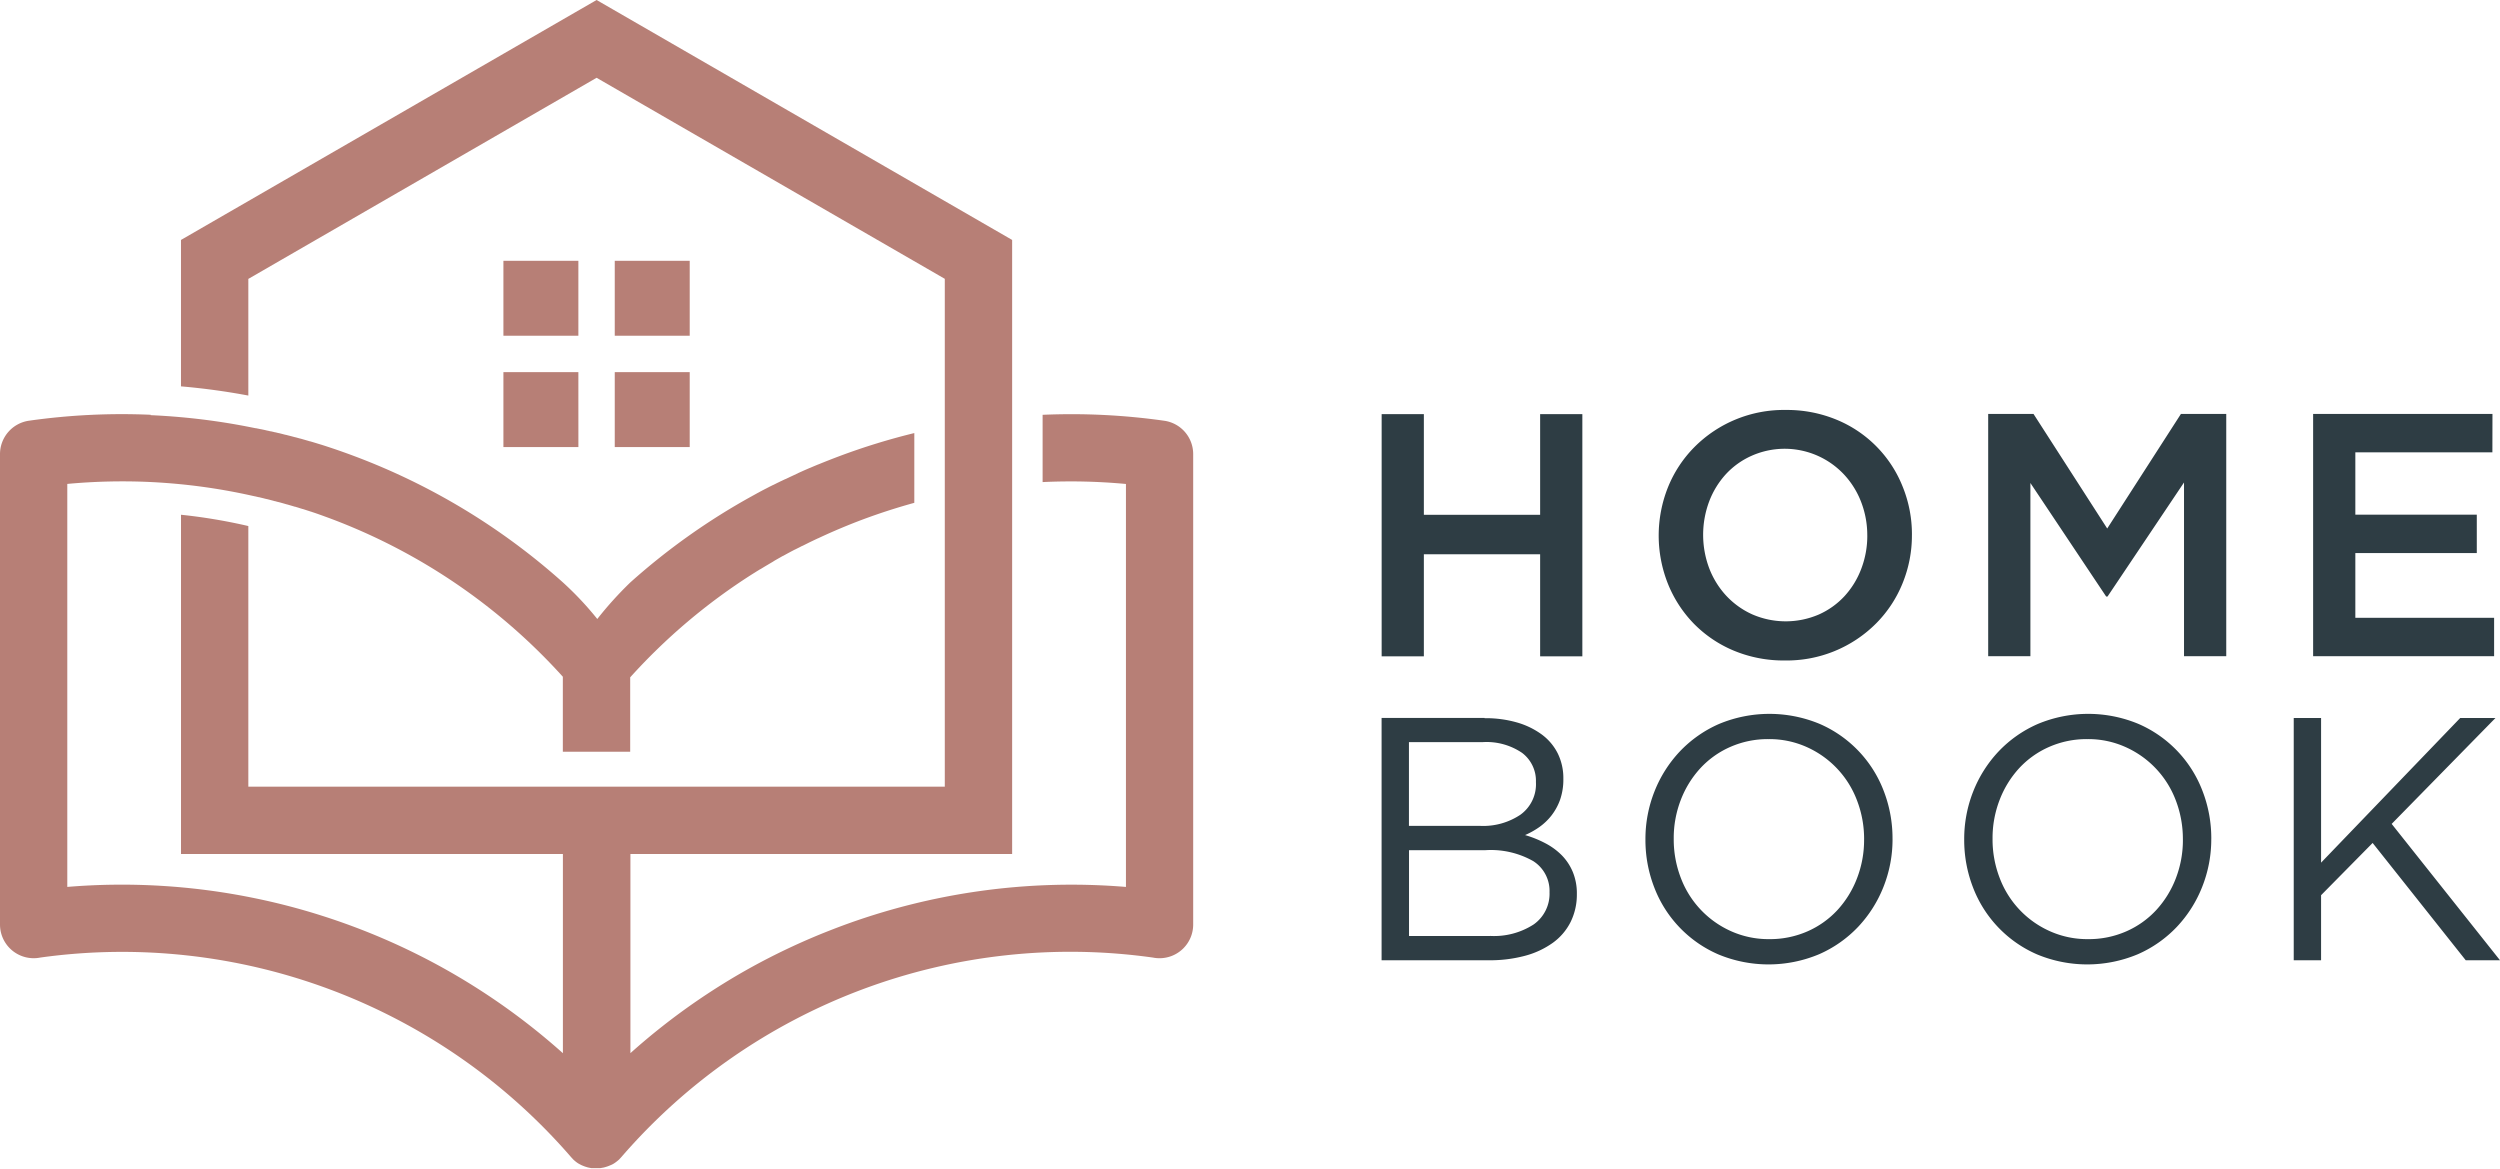
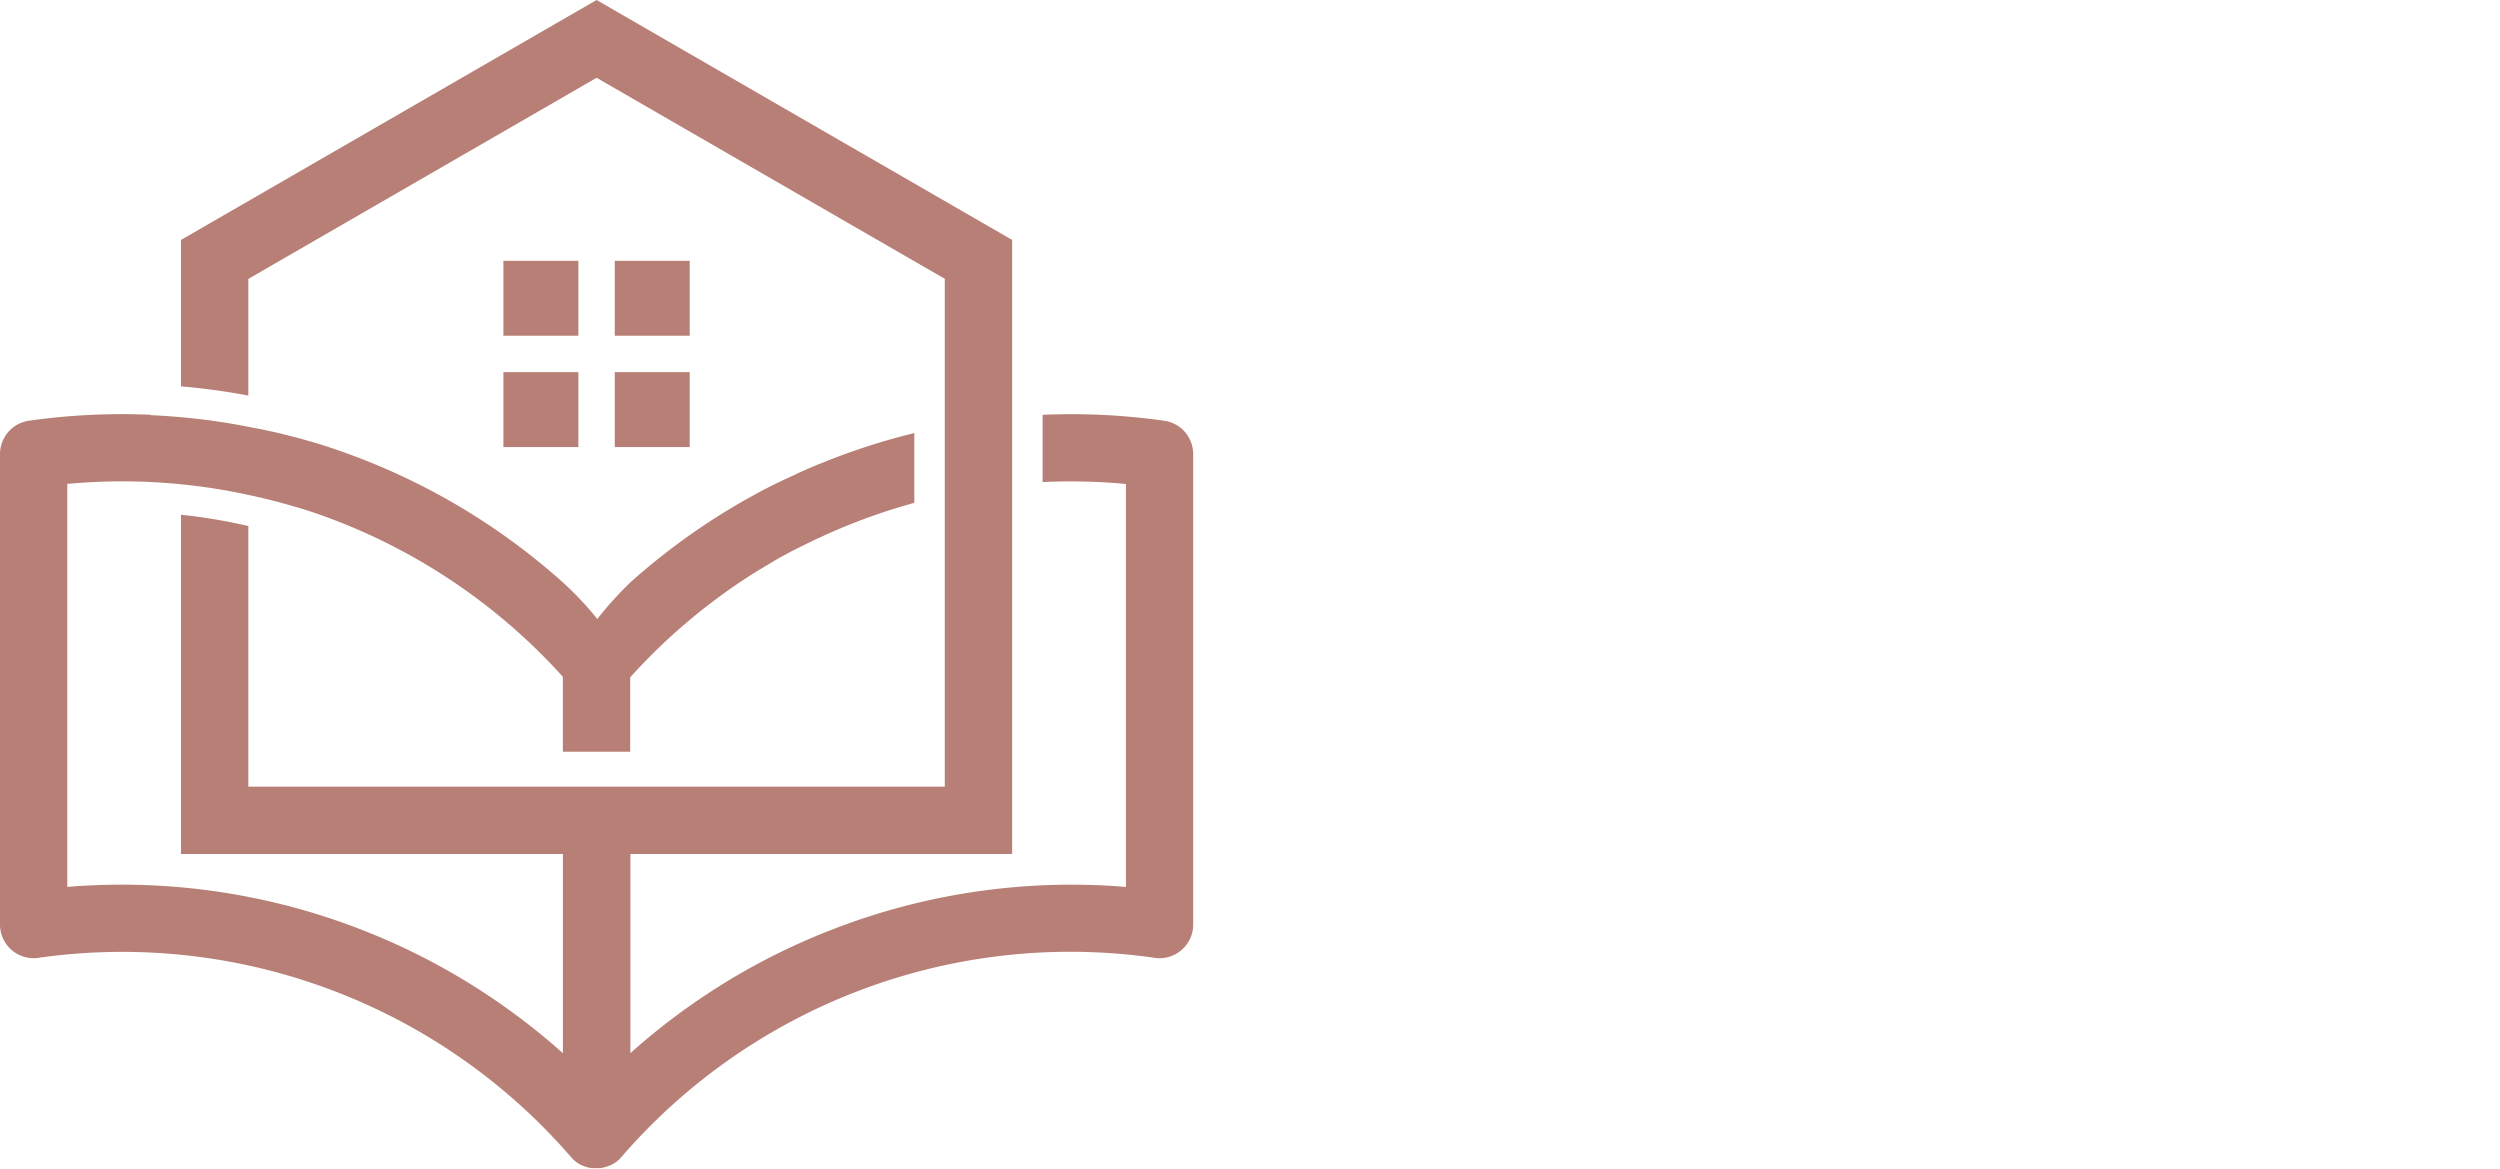
<svg xmlns="http://www.w3.org/2000/svg" width="132" height="61.713" viewBox="0 0 132 61.713">
  <defs>
    <clipPath id="clip-path">
      <rect width="132" height="61.713" fill="#b77f76" />
    </clipPath>
  </defs>
  <g clip-path="url(#clip-path)">
    <path d="M36.417,23.606H32.459V19.649h3.958Zm-3.958-9.835h3.958v3.957H32.459Zm-1.92,9.835H26.58V19.649h3.958ZM26.58,13.771h3.958v3.957H26.58ZM7.953,21.9a34.838,34.838,0,0,0-6.425.314A1.782,1.782,0,0,0,0,23.972V48.816a1.778,1.778,0,0,0,2.127,1.743A31.339,31.339,0,0,1,30.147,61.089l.011.012.054.06.007.006.01.011.018.017,0,.005.014.014.018.017.019.016.015.015,0,0,.018.016a1.786,1.786,0,0,0,.217.162l.007,0,.031.018.038.023.006,0,.034.019,0,0,.033.017,0,0,.035.016,0,0,.04.017.037.015,0,0,.04.015.041.015.122.038.041.01.042.01.126.024.042,0,.043,0,.042,0,.043,0h.171l.042,0,.042,0,.043,0,.042-.006.126-.022.042-.01.042-.011.123-.038.038-.014.04-.015,0,0,.036-.015.039-.017.005,0,.035-.016.005,0,.033-.017.006,0,.032-.019.005,0,.039-.023.031-.018.008-.005a1.784,1.784,0,0,0,.215-.16l.02-.016,0,0,.016-.015.019-.016.017-.017.015-.014,0-.005.017-.017.01-.011.007-.006.054-.06.011-.012A31.339,31.339,0,0,1,60.87,50.559a1.816,1.816,0,0,0,.349.035A1.777,1.777,0,0,0,63,48.816l0-24.844a1.776,1.776,0,0,0-1.524-1.756,34.845,34.845,0,0,0-6.426-.314v3.552a31.381,31.381,0,0,1,4.4.1V46.83a34.885,34.885,0,0,0-15.119,2.1q-.529.2-1.053.413a35.318,35.318,0,0,0-3.556,1.7q-1.512.833-2.942,1.816a34.924,34.924,0,0,0-3.494,2.747V45.091H53.441V12.669L42.47,6.335,31.5,0,20.527,6.335,9.556,12.669V20.4a35.652,35.652,0,0,1,3.556.486v-6.16L31.5,4.107,49.885,14.722V41.535H13.112V27.776l-.065-.016a28.982,28.982,0,0,0-3.49-.581V45.091H29.721V55.609A34.923,34.923,0,0,0,25,52.058l-.084-.053a34.927,34.927,0,0,0-6.244-3.076q-.849-.318-1.713-.591a34.52,34.52,0,0,0-3.556-.923,34.821,34.821,0,0,0-9.85-.586V25.551a31.571,31.571,0,0,1,4.4-.1q.8.039,1.6.118a31.284,31.284,0,0,1,3.556.561l.295.065.051.011.006,0,.055.012.057.014.056.012.039.01.018,0,.056.014.057.014.057.014.026.006.031.007.055.015.056.014.056.014.014,0,.043.011.056.014.057.015.057.015.055.014.056.015.055.016.045.011.011,0,.055.016.056.015.057.015.015,0,.019.006.022.006.056.015.057.016.055.015.021.006.034.01.056.016.055.016.057.016.007,0,.047.014.057.016.055.016.056.016.056.017.055.016.056.017.04.012.016,0,.054.017.056.017.056.017.028.009.027.009.054.017.056.017.055.018.016,0,.04.014.054.017.111.036h0l.052.017.054.017.056.019.048.016.007,0,.054.018.054.019.056.018.034.012.02.006.056.02.108.037.024.009.031.011.056.02.054.019.477.174a31.363,31.363,0,0,1,12.281,8.357V39.69h3.556V35.763a31.281,31.281,0,0,1,6.436-5.442l.027-.017.026-.017.054-.033.053-.033.054-.035.01-.006.044-.027.054-.033.054-.033.046-.03.009,0,.054-.032.054-.033.054-.033.028-.017.026-.016.109-.065.054-.032.011-.006.043-.026.11-.065.048-.027.006-.005.056-.032L40.9,29.6h0l.03-.017.026-.015.054-.031.111-.063.011-.006.044-.025.056-.032.054-.031.049-.026.006,0,.056-.031.056-.03.054-.031.031-.016.026-.015.056-.03.112-.06.011-.006.044-.023.112-.059.049-.027.007,0,.2-.1.026-.012.169-.088.011,0,.044-.022.34-.17.032-.015.025-.012.115-.055.057-.028.012-.006.046-.021.057-.027.057-.027.052-.024.006,0,.057-.027q1.127-.525,2.289-.962,1.341-.5,2.726-.881V22.866a34.868,34.868,0,0,0-3.962,1.221q-.531.2-1.053.413l-.057.023-.005,0-.222.092-.058.025-.056.024-.058.025-.048.021-.007,0-.113.049-.057.025-.042.018-.014.006-.057.025-.056.025-.057.026-.036.016-.02.009-.057.025-.112.052L42.108,25l-.027.011-.191.089-.032.015-.111.052-.057.026-.017.009-.038.018-.056.026-.055.027-.056.026-.012,0-.043.022-.056.026-.056.027-.056.027-.005,0-.049.025-.055.027-.056.027-.056.027-.055.028-.054.027-.056.028-.048.023-.007,0-.054.028-.054.027-.057.028-.042.021-.012.007-.054.028-.054.028-.055.028-.036.018-.019.01-.056.03-.054.027-.054.03-.029.016-.025.012-.054.03-.054.03-.055.028-.023.014-.03.016-.054.03-.054.03-.054.03-.019.01-.036.02a34.853,34.853,0,0,0-6.436,4.564,18.945,18.945,0,0,0-1.743,1.93,16.859,16.859,0,0,0-1.813-1.93,34.886,34.886,0,0,0-11.045-6.681q-.849-.318-1.713-.592l-.054-.016-.019-.006-.037-.011-.054-.017-.056-.017-.054-.017-.057-.017-.053-.016-.055-.017-.054-.016-.056-.016-.041-.012-.014,0-.055-.017-.11-.032-.056-.016-.023-.006-.032-.01-.054-.015-.056-.017-.054-.015-.056-.016-.007,0-.048-.012-.054-.015-.111-.031-.047-.012-.009,0-.056-.015-.056-.015-.055-.015-.056-.015-.031-.007-.025-.007L15.253,23l-.056-.014-.055-.015-.056-.014-.015,0-.042-.011-.054-.014-.057-.015-.055-.014-.056-.014-.055-.014-.038-.01-.019,0-.055-.014-.056-.014-.037-.01-.019,0-.057-.014-.055-.014-.056-.012-.057-.014-.02,0-.036-.007-.056-.014-.056-.012-.057-.012-.056-.014h0l-.052-.012-.057-.012-.057-.012-.056-.012-.043-.009-.014,0-.055-.012-.057-.012-.055-.011-.057-.012-.027,0-.028-.006-.057-.012-.295-.058a34.739,34.739,0,0,0-3.556-.506q-.8-.072-1.6-.107" fill="#b77f76" fill-rule="evenodd" />
-     <path d="M895.647,271.6l5.481-5.592h-1.862l-7.346,7.638v-7.638h-1.444V278.8h1.444v-3.435l2.722-2.759,4.916,6.194h1.809Zm-11.023.822a5.618,5.618,0,0,1-.374,2.055,5.237,5.237,0,0,1-1.033,1.672,4.746,4.746,0,0,1-1.581,1.124,4.9,4.9,0,0,1-2.019.411,4.821,4.821,0,0,1-2.019-.42,5.007,5.007,0,0,1-2.65-2.814,5.662,5.662,0,0,1-.374-2.064,5.588,5.588,0,0,1,.374-2.055,5.247,5.247,0,0,1,1.031-1.672,4.761,4.761,0,0,1,1.582-1.124,4.908,4.908,0,0,1,2.019-.412,4.8,4.8,0,0,1,2.019.421,5.018,5.018,0,0,1,2.65,2.814,5.69,5.69,0,0,1,.374,2.064m1.5-.036a6.921,6.921,0,0,0-.466-2.531,6.293,6.293,0,0,0-3.381-3.535,6.9,6.9,0,0,0-5.325.009,6.364,6.364,0,0,0-2.066,1.453,6.622,6.622,0,0,0-1.334,2.11,6.815,6.815,0,0,0-.474,2.531,6.931,6.931,0,0,0,.465,2.531,6.3,6.3,0,0,0,3.38,3.535,6.9,6.9,0,0,0,5.326-.009,6.353,6.353,0,0,0,2.065-1.453,6.594,6.594,0,0,0,1.333-2.111,6.786,6.786,0,0,0,.476-2.53m-18.331.036a5.592,5.592,0,0,1-.376,2.055,5.249,5.249,0,0,1-1.031,1.672,4.768,4.768,0,0,1-1.581,1.124,4.914,4.914,0,0,1-2.02.411,4.827,4.827,0,0,1-2.019-.42,5.018,5.018,0,0,1-2.65-2.814,5.663,5.663,0,0,1-.374-2.064,5.589,5.589,0,0,1,.374-2.055,5.252,5.252,0,0,1,1.033-1.672,4.744,4.744,0,0,1,1.581-1.124,4.91,4.91,0,0,1,2.019-.412,4.811,4.811,0,0,1,2.02.421,5.019,5.019,0,0,1,2.649,2.814,5.664,5.664,0,0,1,.376,2.064m1.5-.036a6.928,6.928,0,0,0-.466-2.531,6.3,6.3,0,0,0-3.38-3.535,6.91,6.91,0,0,0-5.327.009,6.378,6.378,0,0,0-2.064,1.453,6.632,6.632,0,0,0-1.334,2.11,6.816,6.816,0,0,0-.475,2.531,6.924,6.924,0,0,0,.466,2.531,6.3,6.3,0,0,0,3.381,3.535,6.9,6.9,0,0,0,5.326-.009,6.355,6.355,0,0,0,2.065-1.453,6.616,6.616,0,0,0,1.334-2.111,6.783,6.783,0,0,0,.475-2.53m-21.245,5.134h-4.285v-4.532h4.029a4.539,4.539,0,0,1,2.534.579,1.867,1.867,0,0,1,.856,1.642,1.982,1.982,0,0,1-.838,1.7,3.848,3.848,0,0,1-2.3.606m-.512-5.81h-3.773v-4.422h3.882a3.334,3.334,0,0,1,2.095.569,1.849,1.849,0,0,1,.728,1.541,1.983,1.983,0,0,1-.82,1.723,3.53,3.53,0,0,1-2.113.589m.219-5.7h-5.435V278.8h5.674a7.146,7.146,0,0,0,1.9-.237,4.514,4.514,0,0,0,1.469-.686,3.041,3.041,0,0,0,.938-1.1,3.27,3.27,0,0,0,.329-1.48,2.943,2.943,0,0,0-.219-1.17,2.781,2.781,0,0,0-.585-.878,3.508,3.508,0,0,0-.865-.63,5.67,5.67,0,0,0-1.066-.429,4.276,4.276,0,0,0,.737-.411,3.068,3.068,0,0,0,.65-.613,3.019,3.019,0,0,0,.462-.84,3.258,3.258,0,0,0,.173-1.115,2.954,2.954,0,0,0-.292-1.325,2.8,2.8,0,0,0-.838-1,4.142,4.142,0,0,0-1.312-.64,5.989,5.989,0,0,0-1.715-.228m53.214-16.063H891.5v12.79h9.556v-2.028h-7.327v-3.418h6.413v-2.028h-6.413v-3.289h7.236Zm-16.286,3.617v9.173h2.23v-12.79h-2.394l-3.891,6.048-3.891-6.048h-2.394v12.79h2.229V253.6l4,5.994h.073Zm-16.723,2.8a4.864,4.864,0,0,1-.32,1.763,4.459,4.459,0,0,1-.887,1.444,4.136,4.136,0,0,1-1.361.969,4.425,4.425,0,0,1-3.5-.009,4.28,4.28,0,0,1-1.38-.987,4.5,4.5,0,0,1-.9-1.453,5.025,5.025,0,0,1,0-3.526,4.473,4.473,0,0,1,.887-1.444,4.138,4.138,0,0,1,1.361-.969,4.295,4.295,0,0,1,4.879,1,4.466,4.466,0,0,1,.9,1.453,4.859,4.859,0,0,1,.32,1.763m2.358-.036a6.681,6.681,0,0,0-.494-2.559,6.352,6.352,0,0,0-3.472-3.517,6.844,6.844,0,0,0-2.7-.52,6.659,6.659,0,0,0-4.823,1.964,6.421,6.421,0,0,0-1.389,2.11,6.885,6.885,0,0,0,0,5.117,6.481,6.481,0,0,0,1.37,2.1,6.411,6.411,0,0,0,2.1,1.416,6.843,6.843,0,0,0,2.7.52,6.662,6.662,0,0,0,4.824-1.964,6.41,6.41,0,0,0,1.389-2.111,6.671,6.671,0,0,0,.494-2.557m-19.63,1.024v5.39h2.229v-12.79h-2.229v5.317h-6.139v-5.317h-2.229v12.79h2.229v-5.39Z" transform="translate(-769.367 -228.098)" fill="#2e3d44" fill-rule="evenodd" />
  </g>
</svg>